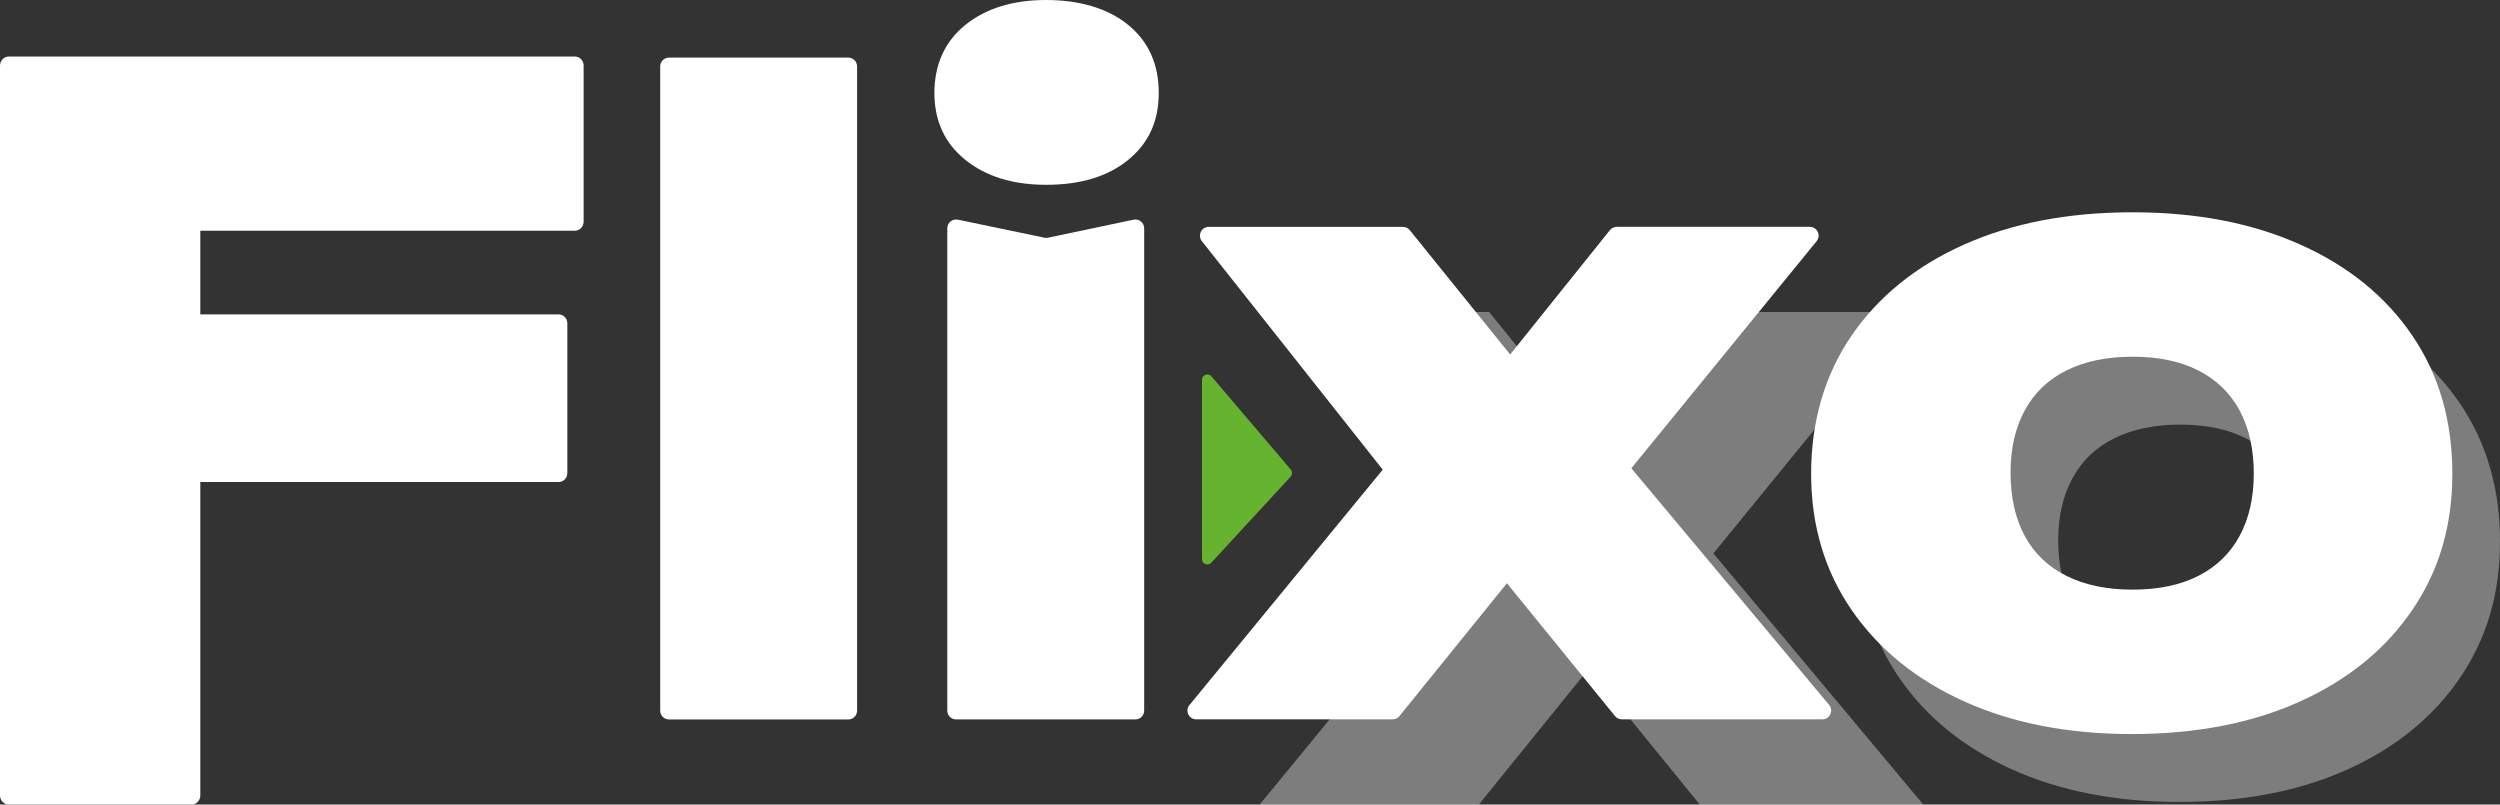
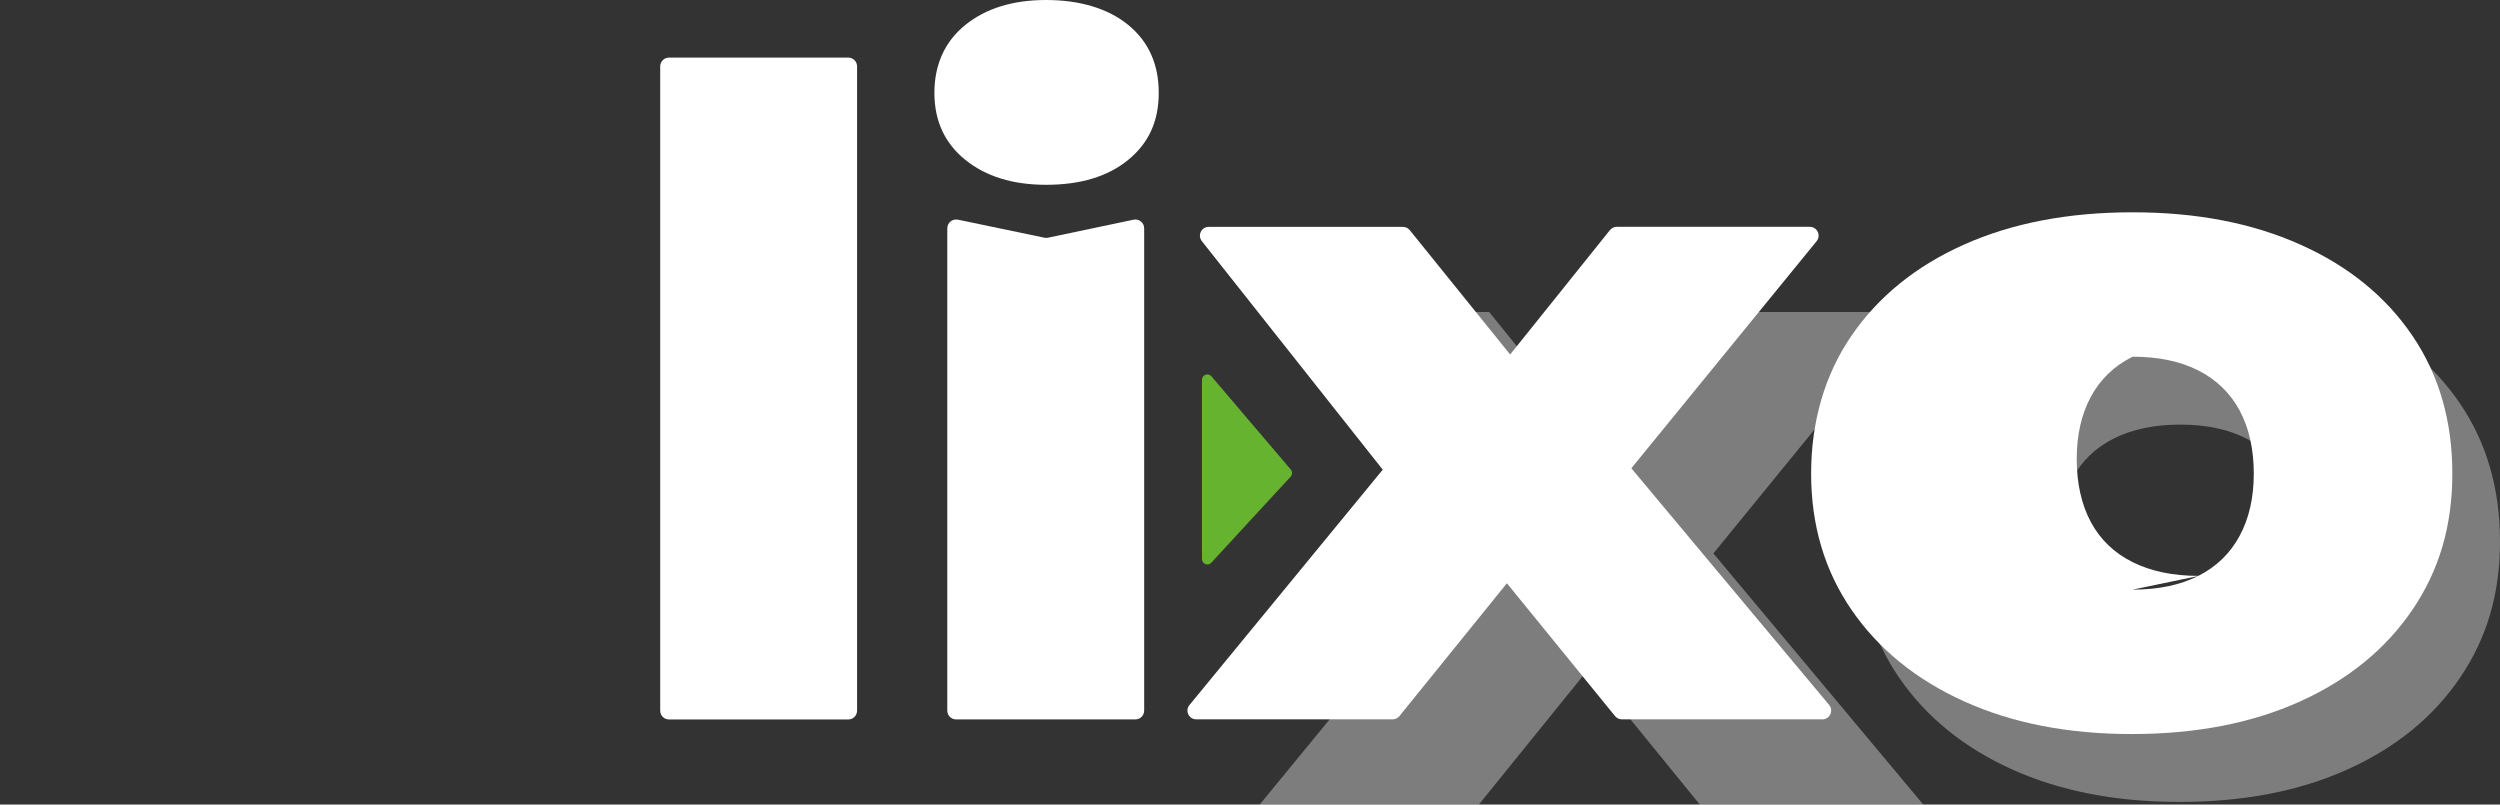
<svg xmlns="http://www.w3.org/2000/svg" id="Capa_2" data-name="Capa 2" viewBox="0 0 581.71 187.2">
  <rect x="0" y="0" width="581.71" height="187.2" fill="#333333" stroke="none" />
  <defs>
    <style> .cls-1 { opacity: .36; } .cls-1, .cls-2, .cls-3 { stroke-width: 0px; } .cls-1, .cls-3 { fill: #fff; } .cls-2 { fill: #65b32e; } </style>
  </defs>
  <g id="Capa_1-2" data-name="Capa 1">
    <g>
      <path class="cls-1" d="M293.11,187.2l52.4-63.8v11.6l-49.4-62.4h50.4l30.2,37.4h-12.4l30-37.4h50.2l-51.4,63-2.6-16.6,57,68.2h-52l-32.4-39.8h13.2l-32.2,39.8h-51Z" />
      <path class="cls-1" d="M507.11,186.6c-14.8,0-27.8-2.53-39-7.6-11.2-5.07-19.93-12.17-26.2-21.3-6.27-9.13-9.4-19.7-9.4-31.7s3.13-22.97,9.4-32.1c6.27-9.13,15-16.2,26.2-21.2s24.27-7.5,39.2-7.5,27.8,2.5,39,7.5,19.9,12.07,26.1,21.2c6.2,9.13,9.3,19.83,9.3,32.1s-3.1,22.57-9.3,31.7c-6.2,9.13-14.9,16.23-26.1,21.3-11.2,5.07-24.27,7.6-39.2,7.6ZM507.31,153c6,0,11.1-1.07,15.3-3.2,4.2-2.13,7.4-5.23,9.6-9.3,2.2-4.07,3.3-8.9,3.3-14.5s-1.1-10.63-3.3-14.7c-2.2-4.07-5.4-7.17-9.6-9.3-4.2-2.13-9.3-3.2-15.3-3.2s-11.13,1.07-15.4,3.2c-4.27,2.13-7.5,5.23-9.7,9.3-2.2,4.07-3.3,8.9-3.3,14.5s1.1,10.63,3.3,14.7c2.2,4.07,5.43,7.17,9.7,9.3,4.27,2.13,9.4,3.2,15.4,3.2Z" />
-       <path class="cls-3" d="M135.8,15.28v36.28c0,1.17-.92,2.13-2.05,2.13H29.81c-1.83,0-2.74-2.31-1.43-3.65l14.75-15.04c1.29-1.32,3.48-.37,3.48,1.52v148.56c0,1.17-.92,2.13-2.05,2.13H2.05c-1.13,0-2.05-.95-2.05-2.13V15.28c0-1.17.92-2.13,2.05-2.13h131.71c1.13,0,2.05.95,2.05,2.13ZM24.65,73.15h105.31c1.13,0,2.05.92,2.05,2.05v34.91c0,1.13-.92,2.05-2.05,2.05H24.65c-1.13,0-2.05-.92-2.05-2.05v-34.91c0-1.13.92-2.05,2.05-2.05Z" />
      <path class="cls-3" d="M155.67,13.4h41.71c1.13,0,2.05.92,2.05,2.05v149.91c0,1.13-.92,2.05-2.05,2.05h-41.71c-1.13,0-2.05-.92-2.05-2.05V15.45c0-1.13.92-2.05,2.05-2.05Z" />
      <path class="cls-3" d="M243.42,43c-7.73,0-14-1.93-18.8-5.8-4.8-3.87-7.2-9.07-7.2-15.6s2.4-11.93,7.2-15.8c4.8-3.87,11.07-5.8,18.8-5.8s14.37,1.93,19.1,5.8c4.73,3.87,7.1,9.13,7.1,15.8s-2.37,11.73-7.1,15.6c-4.73,3.87-11.1,5.8-19.1,5.8ZM222.89,51.11l20.12,4.2c.28.06.56.06.84,0l19.91-4.19c1.27-.27,2.47.7,2.47,2v112.23c0,1.13-.92,2.05-2.05,2.05h-41.71c-1.13,0-2.05-.92-2.05-2.05V53.12c0-1.3,1.19-2.27,2.46-2Z" />
      <path class="cls-3" d="M276.77,164.05l46.02-56.04c1.22-1.48,3.63-.62,3.63,1.3h0c0,1.94-2.45,2.79-3.65,1.27l-43.12-54.47c-1.06-1.34-.11-3.32,1.6-3.32h45.19c.62,0,1.2.28,1.59.76l26.89,33.31c1.08,1.34.13,3.33-1.59,3.33h-3.85c-1.72,0-2.67-1.99-1.6-3.33l26.72-33.31c.39-.48.98-.77,1.6-.77h44.91c1.73,0,2.68,2,1.59,3.34l-45.78,56.11c-1.12,1.37-3.33.77-3.61-.98l-.75-4.78c-.32-2.05,2.26-3.22,3.59-1.63l49.46,59.18c1.11,1.33.17,3.36-1.57,3.36h-46.65c-.62,0-1.2-.28-1.59-.75l-29.07-35.71c-1.09-1.34-.14-3.34,1.59-3.34h4.61c1.72,0,2.67,2,1.59,3.33l-28.89,35.71c-.39.48-.97.76-1.59.76h-45.69c-1.73,0-2.68-2.01-1.58-3.35Z" />
-       <path class="cls-3" d="M496.02,170.8c-14.8,0-27.8-2.53-39-7.6-11.2-5.07-19.93-12.17-26.2-21.3-6.27-9.13-9.4-19.7-9.4-31.7s3.13-22.97,9.4-32.1c6.27-9.13,15-16.2,26.2-21.2s24.27-7.5,39.2-7.5,27.8,2.5,39,7.5,19.9,12.07,26.1,21.2c6.2,9.13,9.3,19.83,9.3,32.1s-3.1,22.57-9.3,31.7c-6.2,9.13-14.9,16.23-26.1,21.3-11.2,5.07-24.27,7.6-39.2,7.6ZM496.22,137.2c6,0,11.1-1.07,15.3-3.2,4.2-2.13,7.4-5.23,9.6-9.3,2.2-4.07,3.3-8.9,3.3-14.5s-1.1-10.63-3.3-14.7c-2.2-4.07-5.4-7.17-9.6-9.3-4.2-2.13-9.3-3.2-15.3-3.2s-11.13,1.07-15.4,3.2c-4.27,2.13-7.5,5.23-9.7,9.3-2.2,4.07-3.3,8.9-3.3,14.5s1.1,10.63,3.3,14.7c2.2,4.07,5.43,7.17,9.7,9.3,4.27,2.13,9.4,3.2,15.4,3.2Z" />
+       <path class="cls-3" d="M496.02,170.8c-14.8,0-27.8-2.53-39-7.6-11.2-5.07-19.93-12.17-26.2-21.3-6.27-9.13-9.4-19.7-9.4-31.7s3.13-22.97,9.4-32.1c6.27-9.13,15-16.2,26.2-21.2s24.27-7.5,39.2-7.5,27.8,2.5,39,7.5,19.9,12.07,26.1,21.2c6.2,9.13,9.3,19.83,9.3,32.1s-3.1,22.57-9.3,31.7c-6.2,9.13-14.9,16.23-26.1,21.3-11.2,5.07-24.27,7.6-39.2,7.6ZM496.22,137.2c6,0,11.1-1.07,15.3-3.2,4.2-2.13,7.4-5.23,9.6-9.3,2.2-4.07,3.3-8.9,3.3-14.5s-1.1-10.63-3.3-14.7c-2.2-4.07-5.4-7.17-9.6-9.3-4.2-2.13-9.3-3.2-15.3-3.2c-4.27,2.13-7.5,5.23-9.7,9.3-2.2,4.07-3.3,8.9-3.3,14.5s1.1,10.63,3.3,14.7c2.2,4.07,5.43,7.17,9.7,9.3,4.27,2.13,9.4,3.2,15.4,3.2Z" />
      <path class="cls-2" d="M279.68,130.09v-41.72c0-1.16,1.45-1.69,2.2-.81l18.46,21.69c.41.48.4,1.19-.03,1.66l-18.46,20.03c-.77.84-2.17.29-2.17-.85h0Z" />
    </g>
  </g>
</svg>